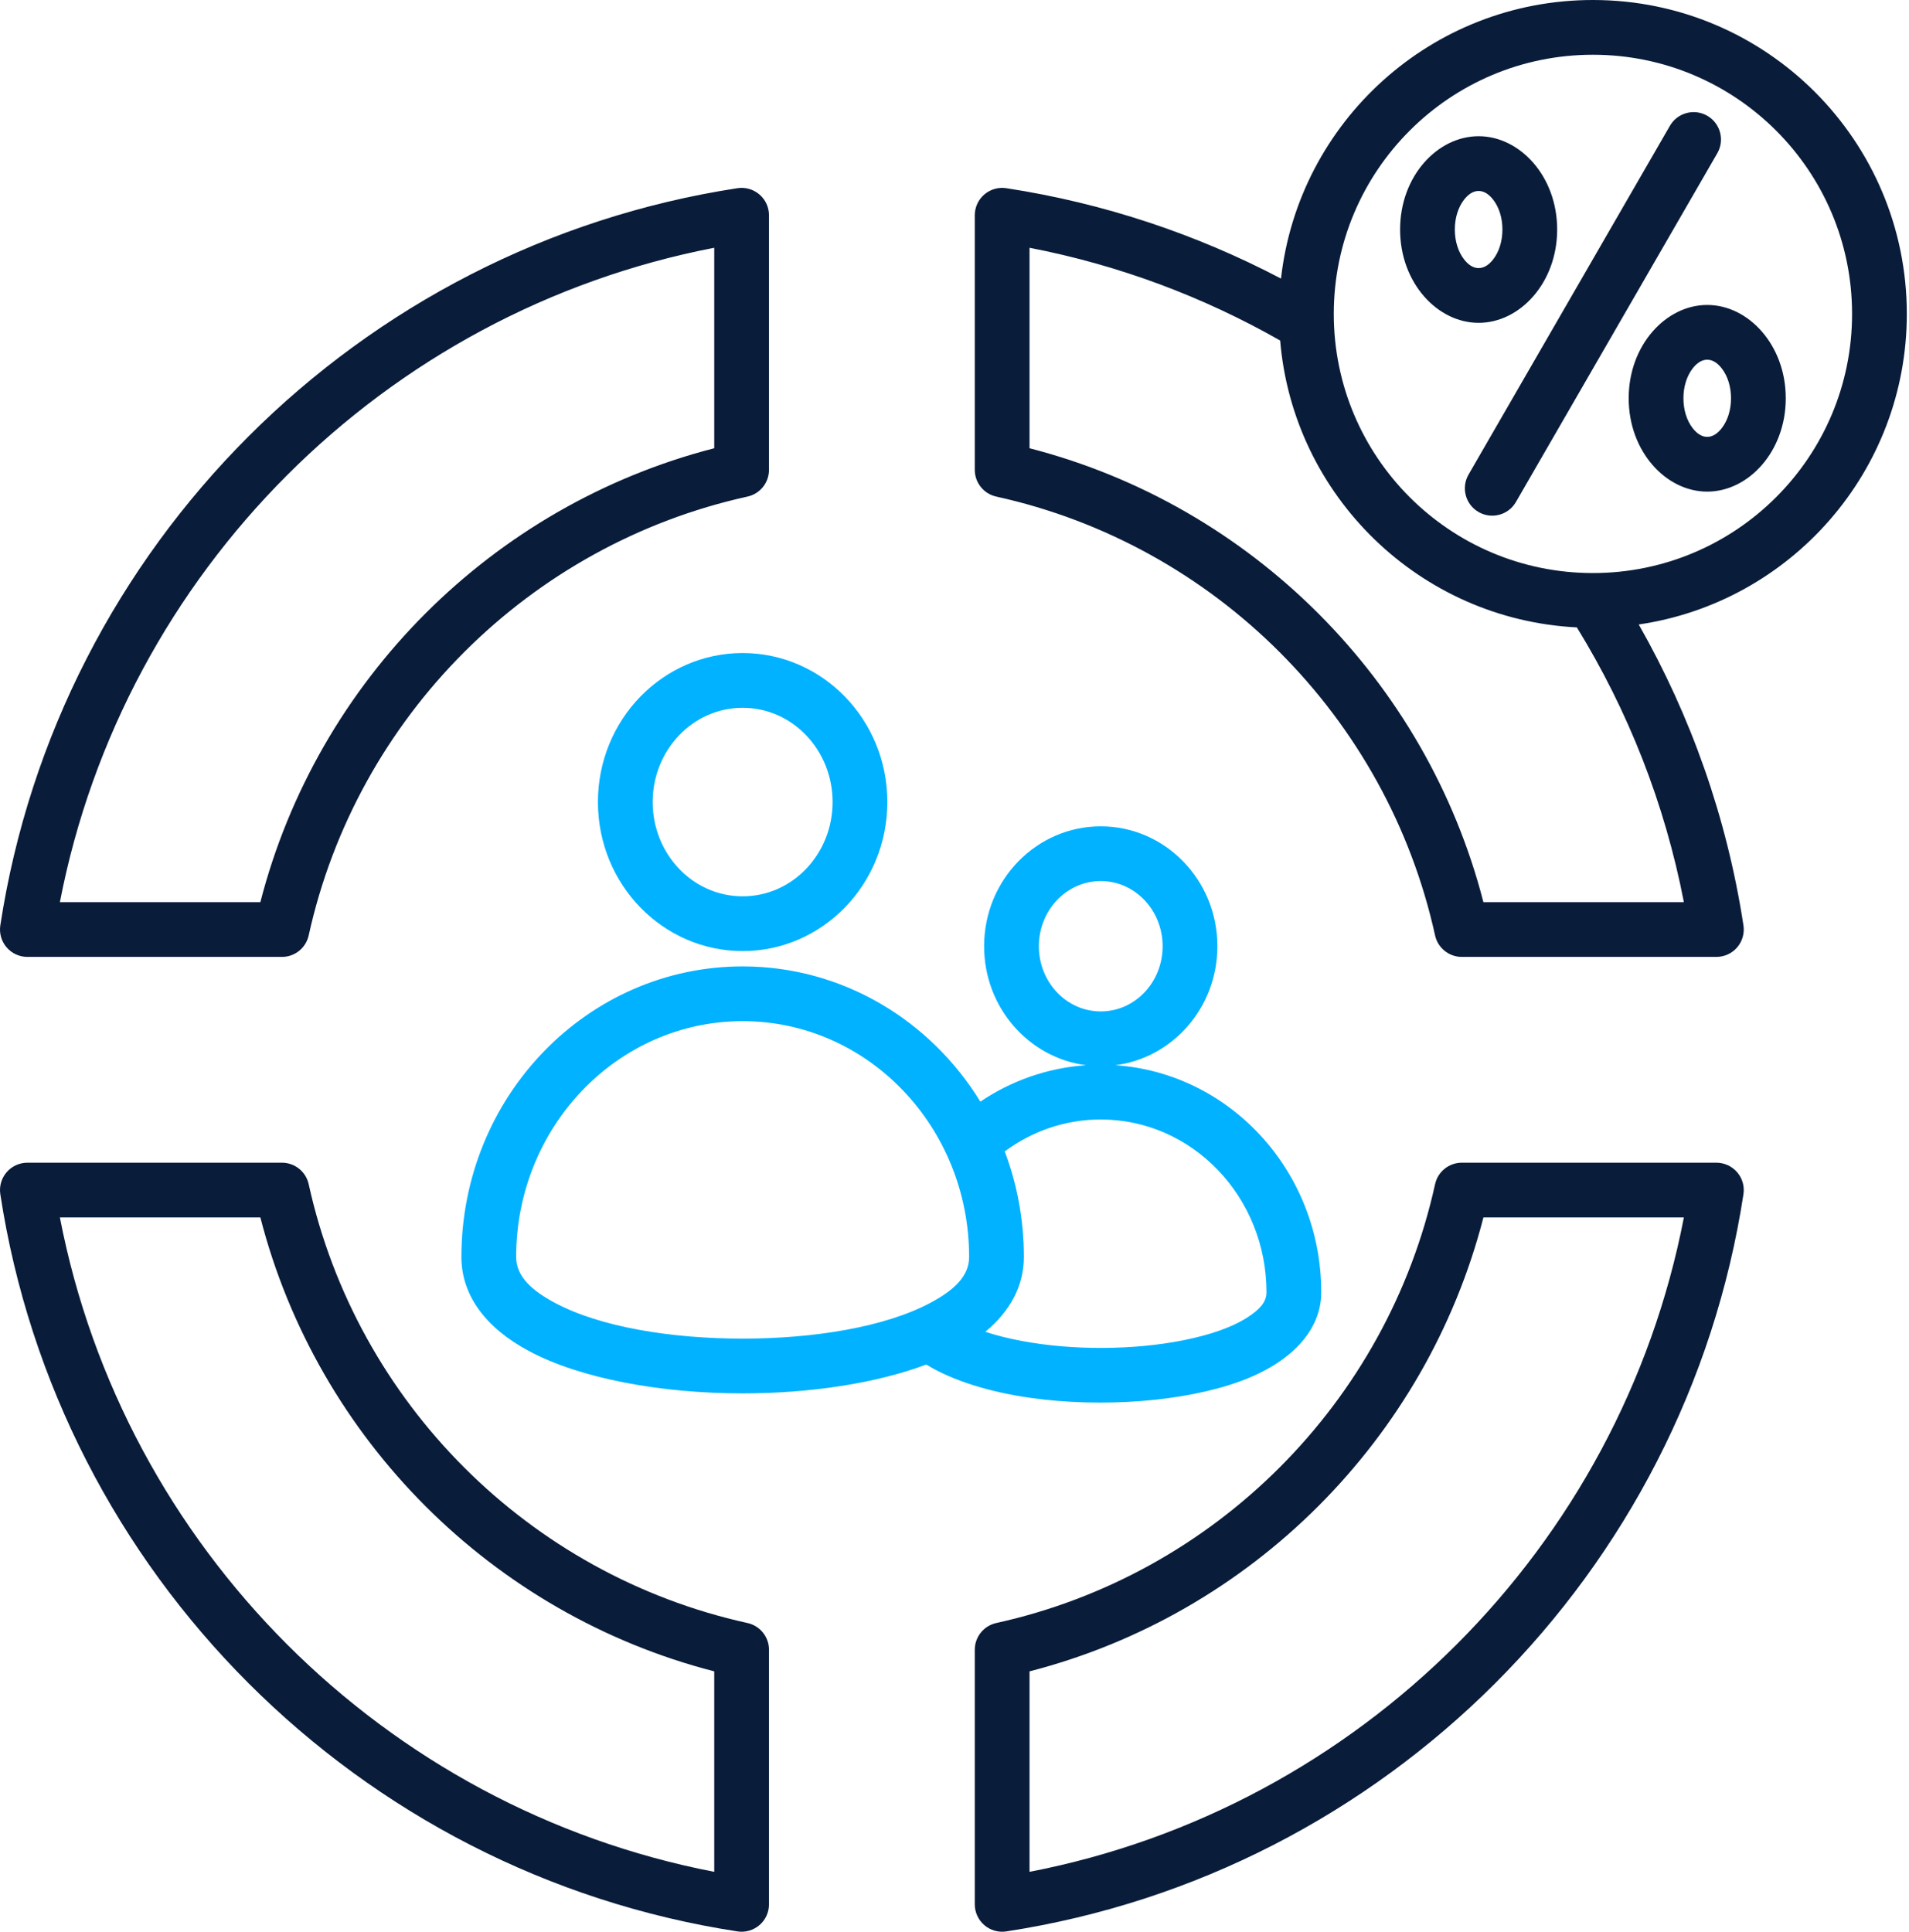
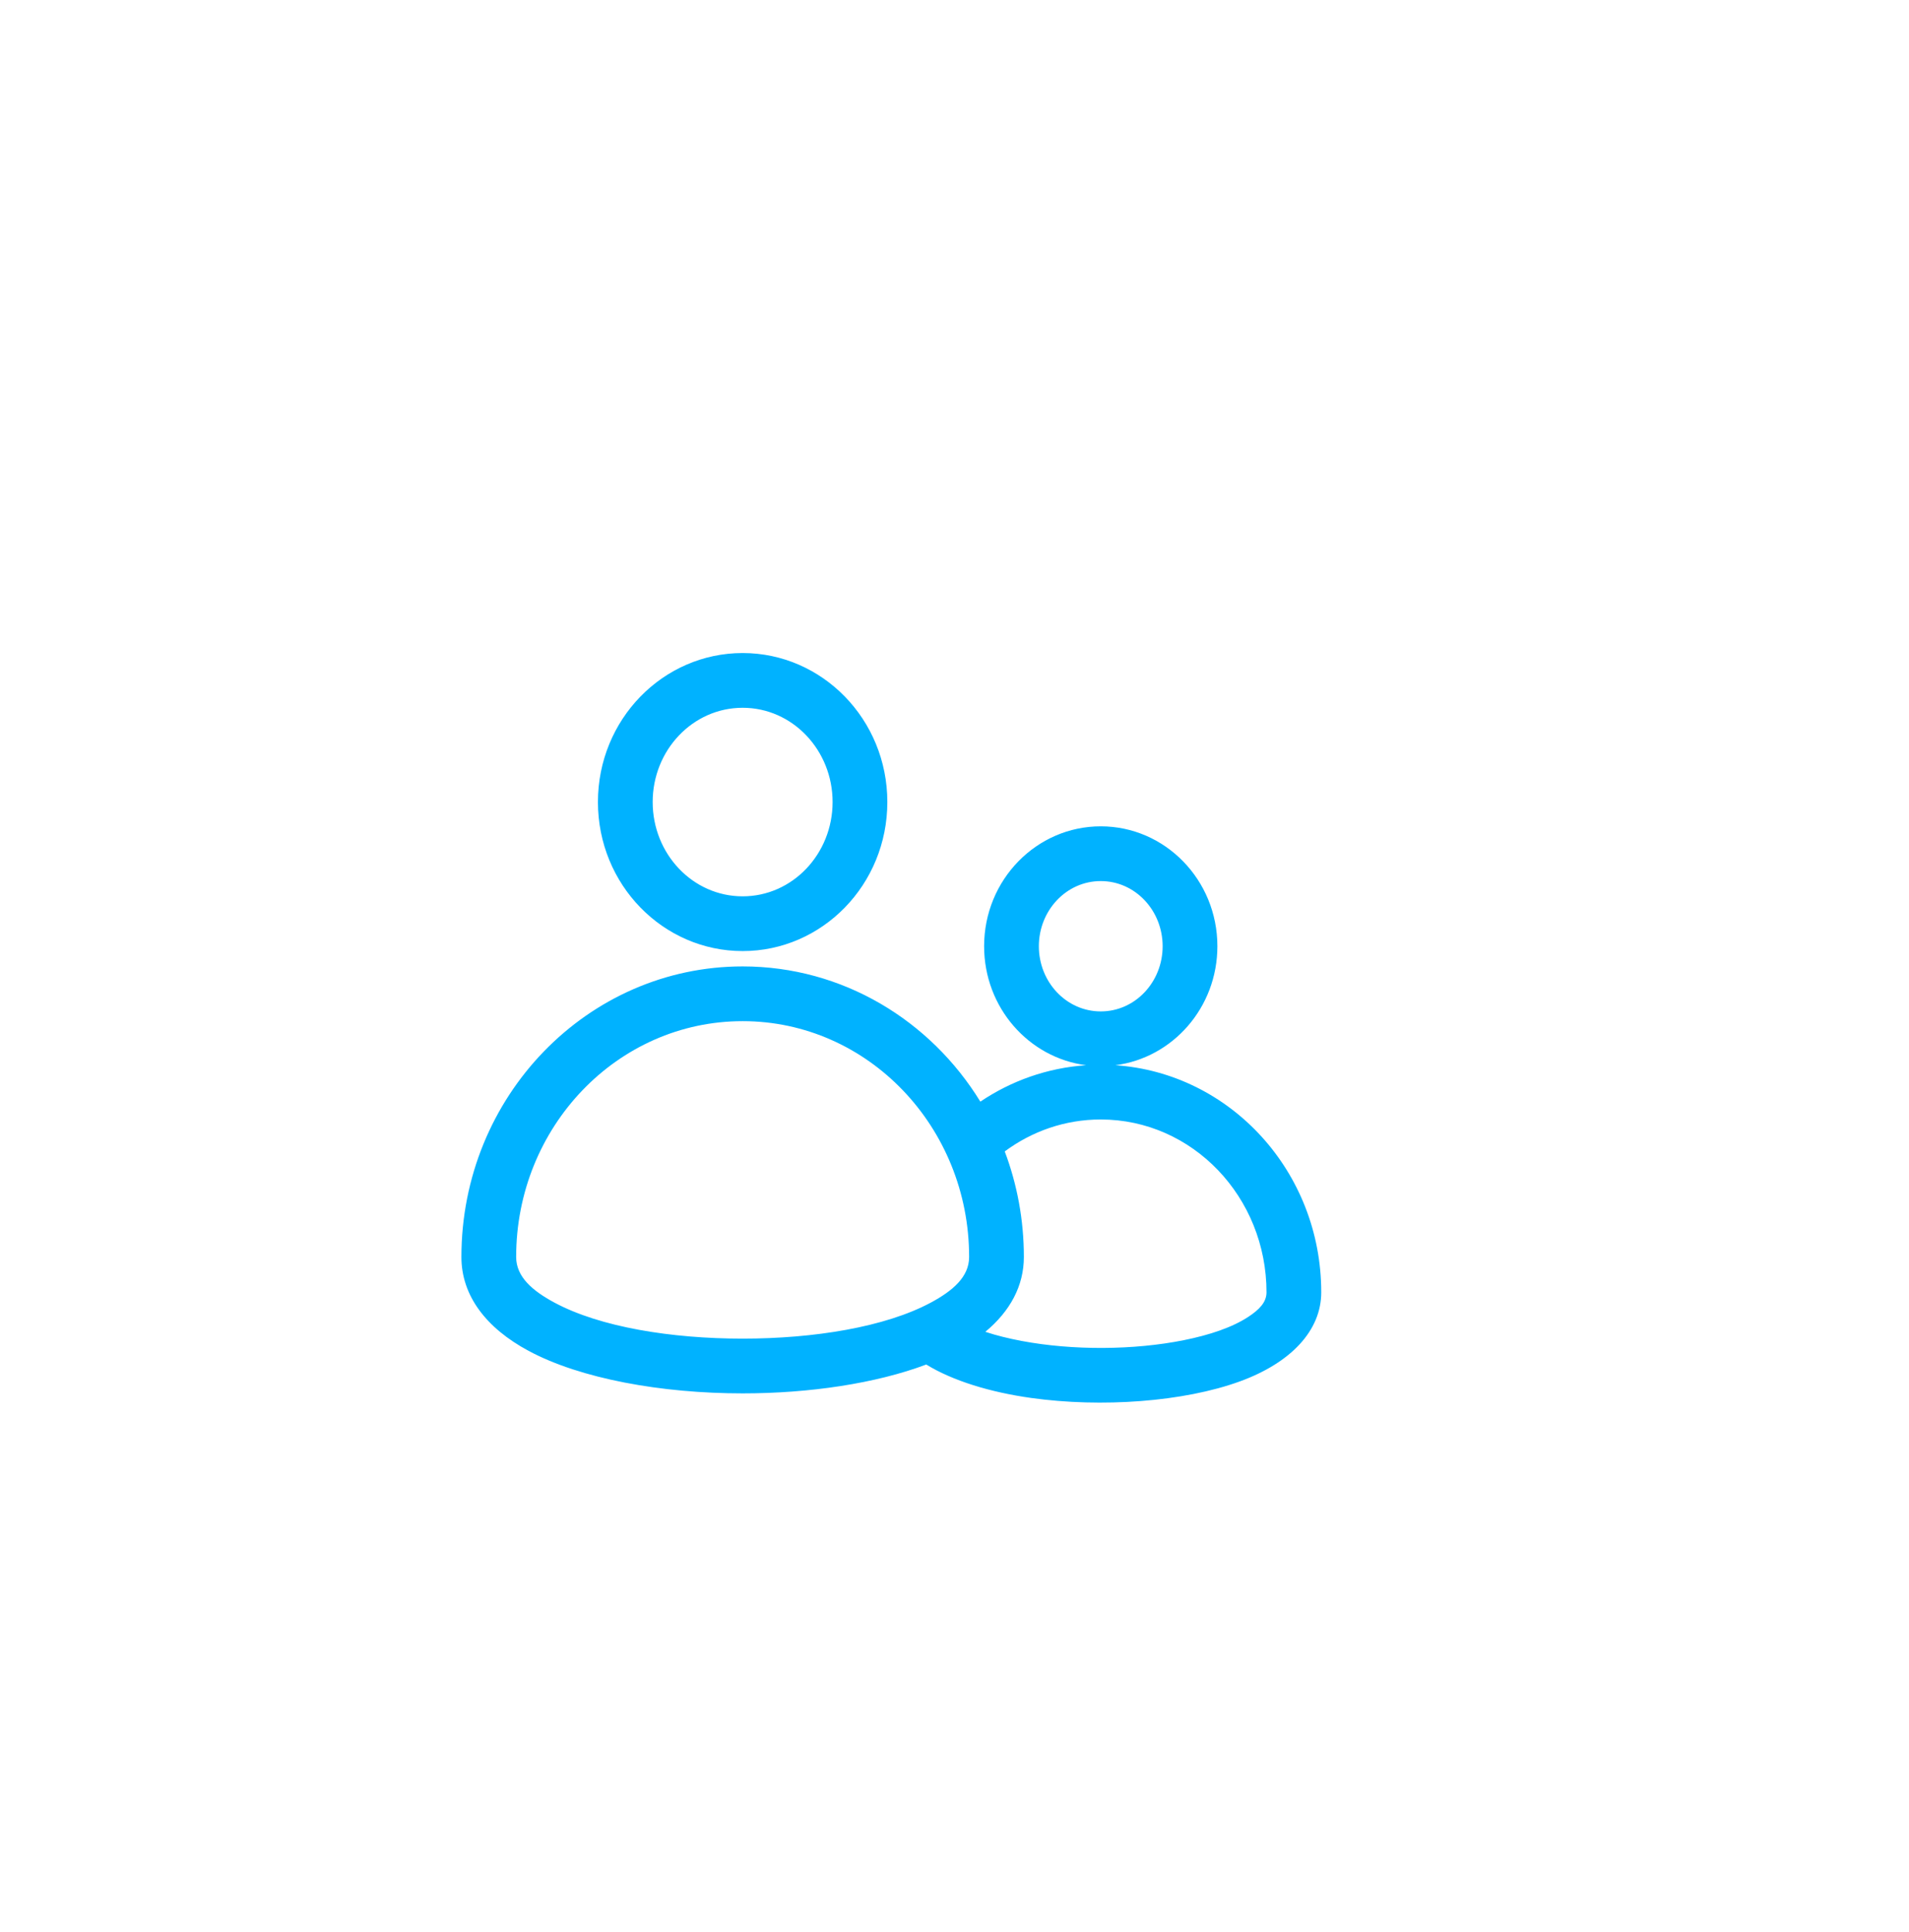
<svg xmlns="http://www.w3.org/2000/svg" width="506" height="512" viewBox="0 0 506 512" fill="none">
-   <path fill-rule="evenodd" clip-rule="evenodd" d="M434.365 165.517C448.15 189.736 457.734 216.652 462.119 245.27C462.441 247.361 461.831 249.489 460.454 251.095C459.075 252.7 457.065 253.625 454.948 253.625H387.467C384.061 253.625 381.114 251.255 380.382 247.929C367.63 190.012 321.989 144.371 264.072 131.618C260.745 130.887 258.376 127.939 258.376 124.533V57.052C258.376 54.936 259.3 52.926 260.905 51.547C262.511 50.169 264.639 49.56 266.73 49.881C292.643 53.852 317.161 62.085 339.544 73.84C344.195 32.297 379.432 0 422.217 0C468.167 0 505.421 37.254 505.421 83.203C505.421 125.028 474.558 159.638 434.365 165.517ZM339.317 90.253C318.979 78.674 296.613 70.256 272.887 65.671V118.807C331.704 133.949 378.051 180.296 393.193 239.115H446.33C441.258 212.875 431.5 188.299 417.963 166.29C376.335 164.195 342.778 131.507 339.317 90.253ZM422.217 14.51C384.281 14.51 353.533 45.266 353.533 83.203C353.533 121.139 384.281 151.887 422.217 151.887C460.153 151.887 490.91 121.14 490.91 83.203C490.91 45.266 460.153 14.51 422.217 14.51ZM391.926 85.569C380.982 85.569 371.108 74.949 371.108 60.833C371.108 46.728 380.98 36.104 391.926 36.104C402.871 36.104 412.743 46.728 412.743 60.833C412.743 74.949 402.87 85.569 391.926 85.569ZM391.926 71.059C393.475 71.059 394.768 70.057 395.784 68.748C397.35 66.73 398.233 63.914 398.233 60.833C398.233 57.755 397.35 54.942 395.784 52.925C394.768 51.617 393.475 50.614 391.926 50.614C390.376 50.614 389.083 51.617 388.067 52.925C386.502 54.942 385.618 57.755 385.618 60.833C385.618 63.914 386.502 66.73 388.068 68.748C389.083 70.057 390.376 71.059 391.926 71.059ZM442.628 33.344C444.63 29.877 449.072 28.688 452.539 30.689C456.006 32.691 457.196 37.133 455.195 40.6L401.814 133.053C399.813 136.521 395.372 137.71 391.904 135.708C388.436 133.706 387.246 129.266 389.248 125.798L442.628 33.344ZM452.518 130.303C441.573 130.303 431.7 119.668 431.7 105.565C431.7 91.463 441.573 80.828 452.518 80.828C463.461 80.828 473.335 91.463 473.335 105.565C473.335 119.668 463.461 130.303 452.518 130.303ZM452.518 115.793C454.067 115.793 455.36 114.788 456.374 113.479C457.94 111.46 458.824 108.645 458.824 105.565C458.824 102.486 457.94 99.67 456.374 97.651C455.36 96.342 454.067 95.338 452.518 95.338C450.968 95.338 449.676 96.342 448.66 97.651C447.094 99.67 446.21 102.486 446.21 105.565C446.21 108.645 447.094 111.46 448.66 113.479C449.676 114.788 450.968 115.793 452.518 115.793ZM198.132 131.618C140.215 144.371 94.574 190.012 81.821 247.929C81.09 251.255 78.142 253.625 74.736 253.625H7.255C5.139 253.625 3.129 252.7 1.75 251.095C0.372 249.489 -0.237 247.361 0.084 245.27C15.484 144.78 94.983 65.281 195.473 49.881C197.564 49.56 199.692 50.169 201.298 51.547C202.903 52.926 203.828 54.936 203.828 57.052V124.533C203.828 127.939 201.458 130.887 198.132 131.618ZM189.318 118.807V65.67C101.812 82.583 32.786 151.609 15.874 239.115H69.011C84.152 180.296 130.499 133.949 189.318 118.807ZM264.072 430.179C321.989 417.427 367.63 371.786 380.382 313.868C381.114 310.542 384.061 308.173 387.467 308.173H454.948C457.065 308.173 459.075 309.097 460.454 310.702C461.831 312.308 462.441 314.436 462.119 316.527C446.719 417.018 367.221 496.516 266.73 511.916C264.639 512.237 262.511 511.628 260.905 510.25C259.3 508.872 258.376 506.862 258.376 504.745V437.264C258.376 433.858 260.745 430.911 264.072 430.179ZM272.887 442.99V496.127C360.391 479.214 429.417 410.188 446.33 322.684H393.193C378.051 381.501 331.704 427.848 272.887 442.99ZM195.473 511.916C94.983 496.516 15.484 417.018 0.084 316.527C-0.237 314.436 0.372 312.308 1.75 310.702C3.129 309.097 5.139 308.173 7.255 308.173H74.736C78.142 308.173 81.09 310.542 81.821 313.868C94.574 371.786 140.215 417.427 198.132 430.179C201.458 430.911 203.828 433.858 203.828 437.264V504.745C203.828 506.862 202.903 508.872 201.298 510.25C199.692 511.628 197.564 512.237 195.473 511.916ZM189.318 496.127V442.99C130.499 427.848 84.152 381.501 69.011 322.684H15.874C32.786 410.188 101.812 479.214 189.318 496.127Z" fill="#091C3A" />
  <path fill-rule="evenodd" clip-rule="evenodd" d="M245.513 361.663C232.15 366.694 214.509 369.312 196.843 369.312C175.344 369.312 153.88 365.433 140.12 358.048C128.754 351.946 122.301 343.332 122.301 333.164C122.301 290.561 155.755 256.145 196.849 256.145C223.324 256.145 246.625 270.43 259.851 291.987C268.019 286.482 277.594 283.032 287.893 282.337C272.698 280.38 260.85 267.067 260.85 250.797C260.85 233.175 274.761 219.017 291.769 219.017C308.766 219.017 322.679 233.174 322.679 250.797C322.679 267.068 310.829 280.38 295.641 282.337C326.05 284.393 350.21 310.498 350.21 342.535C350.21 352.656 342.19 361.18 328.709 366.112C313.751 371.583 291.939 373.123 273.367 370.533C262.348 368.997 252.475 365.936 245.513 361.663ZM266.317 305.185C269.589 313.854 271.386 323.289 271.386 333.164C271.386 340.781 267.765 347.526 261.17 352.995C264.126 353.975 267.388 354.773 270.831 355.421C284.302 357.954 300.497 357.884 313.812 355.205C320.641 353.83 326.686 351.812 330.989 348.953C333.659 347.177 335.7 345.233 335.7 342.535C335.7 317.304 316.106 296.716 291.769 296.716C282.275 296.716 273.49 299.86 266.317 305.185ZM256.876 333.164C256.876 298.716 230.076 270.655 196.849 270.655C163.62 270.655 136.811 298.716 136.811 333.164C136.811 338.415 141.112 342.111 146.983 345.263C159.061 351.746 177.97 354.801 196.843 354.801C215.716 354.801 234.625 351.746 246.703 345.263C252.574 342.111 256.876 338.415 256.876 333.164ZM275.36 250.797C275.36 260.27 282.63 268.074 291.769 268.074C300.901 268.074 308.169 260.27 308.169 250.797C308.169 241.33 300.9 233.527 291.769 233.527C282.632 233.527 275.36 241.329 275.36 250.797ZM158.488 212.577C158.488 190.697 175.73 173.086 196.849 173.086C217.954 173.086 235.198 190.696 235.198 212.577C235.198 234.47 217.954 252.079 196.849 252.079C175.731 252.079 158.488 234.47 158.488 212.577ZM172.998 212.577C172.998 226.312 183.6 237.569 196.849 237.569C210.088 237.569 220.688 226.312 220.688 212.577C220.688 198.852 210.088 187.596 196.849 187.596C183.6 187.596 172.998 198.851 172.998 212.577Z" fill="#00B2FF" />
</svg>